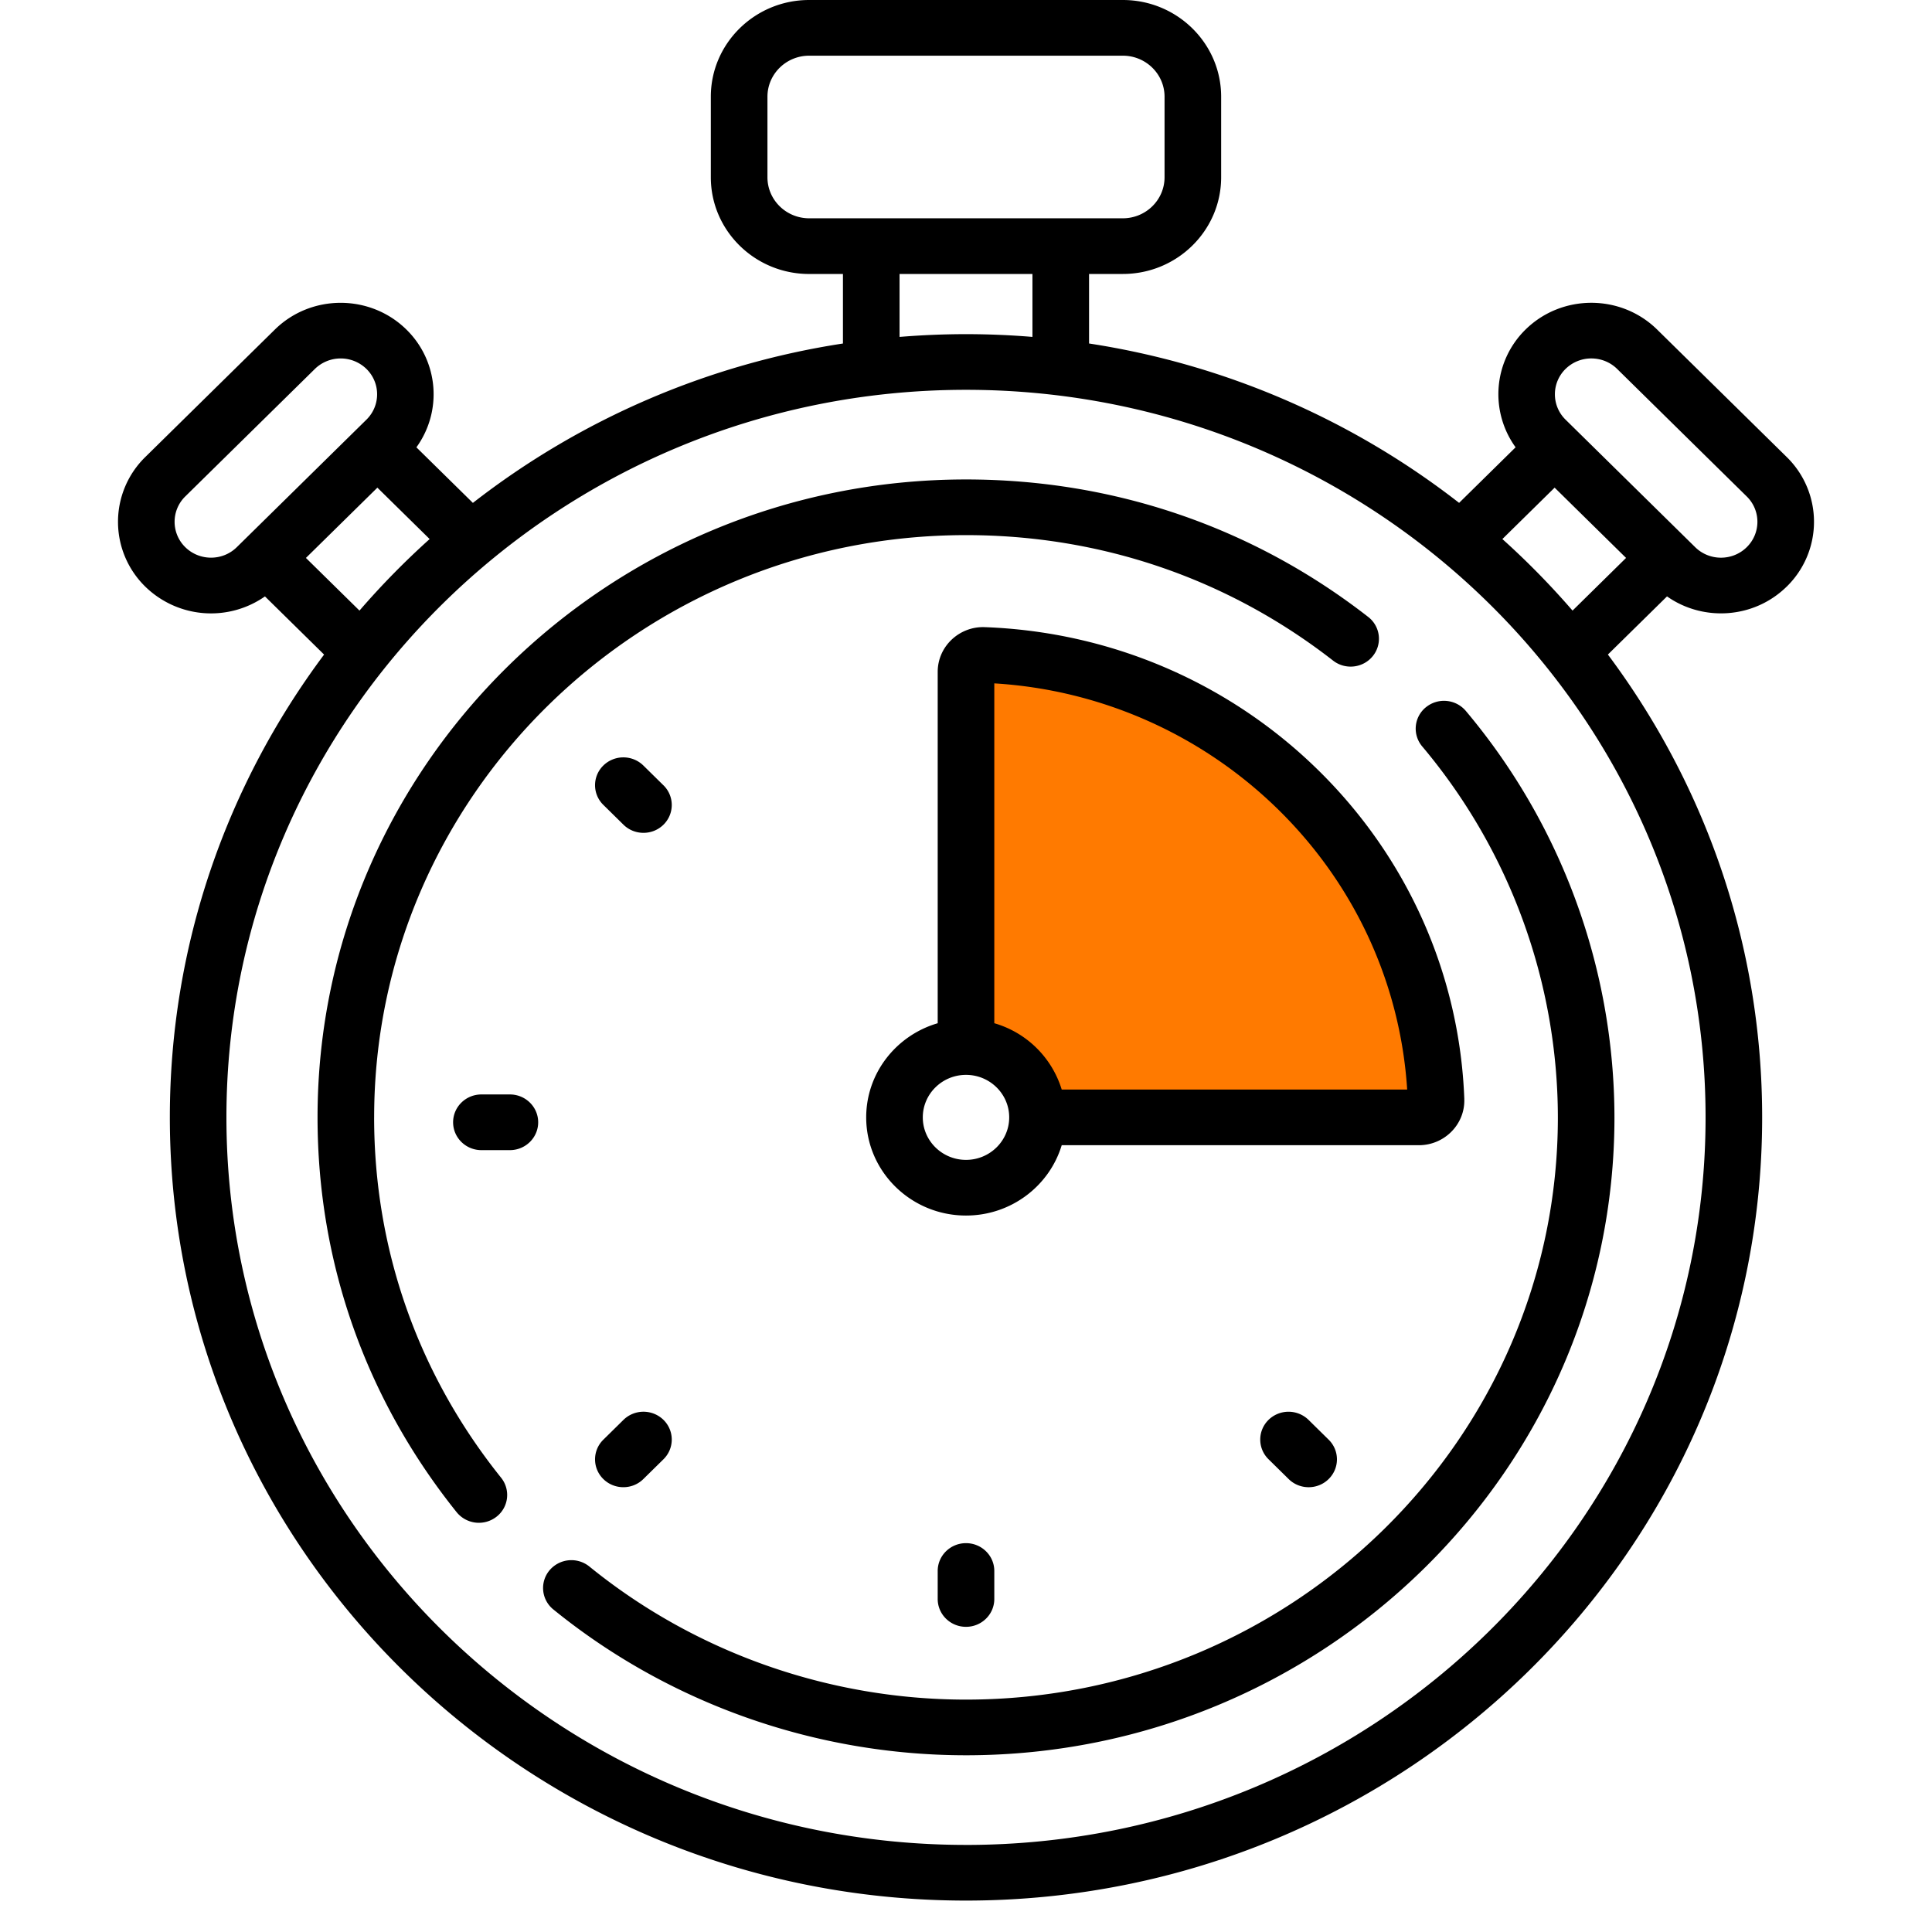
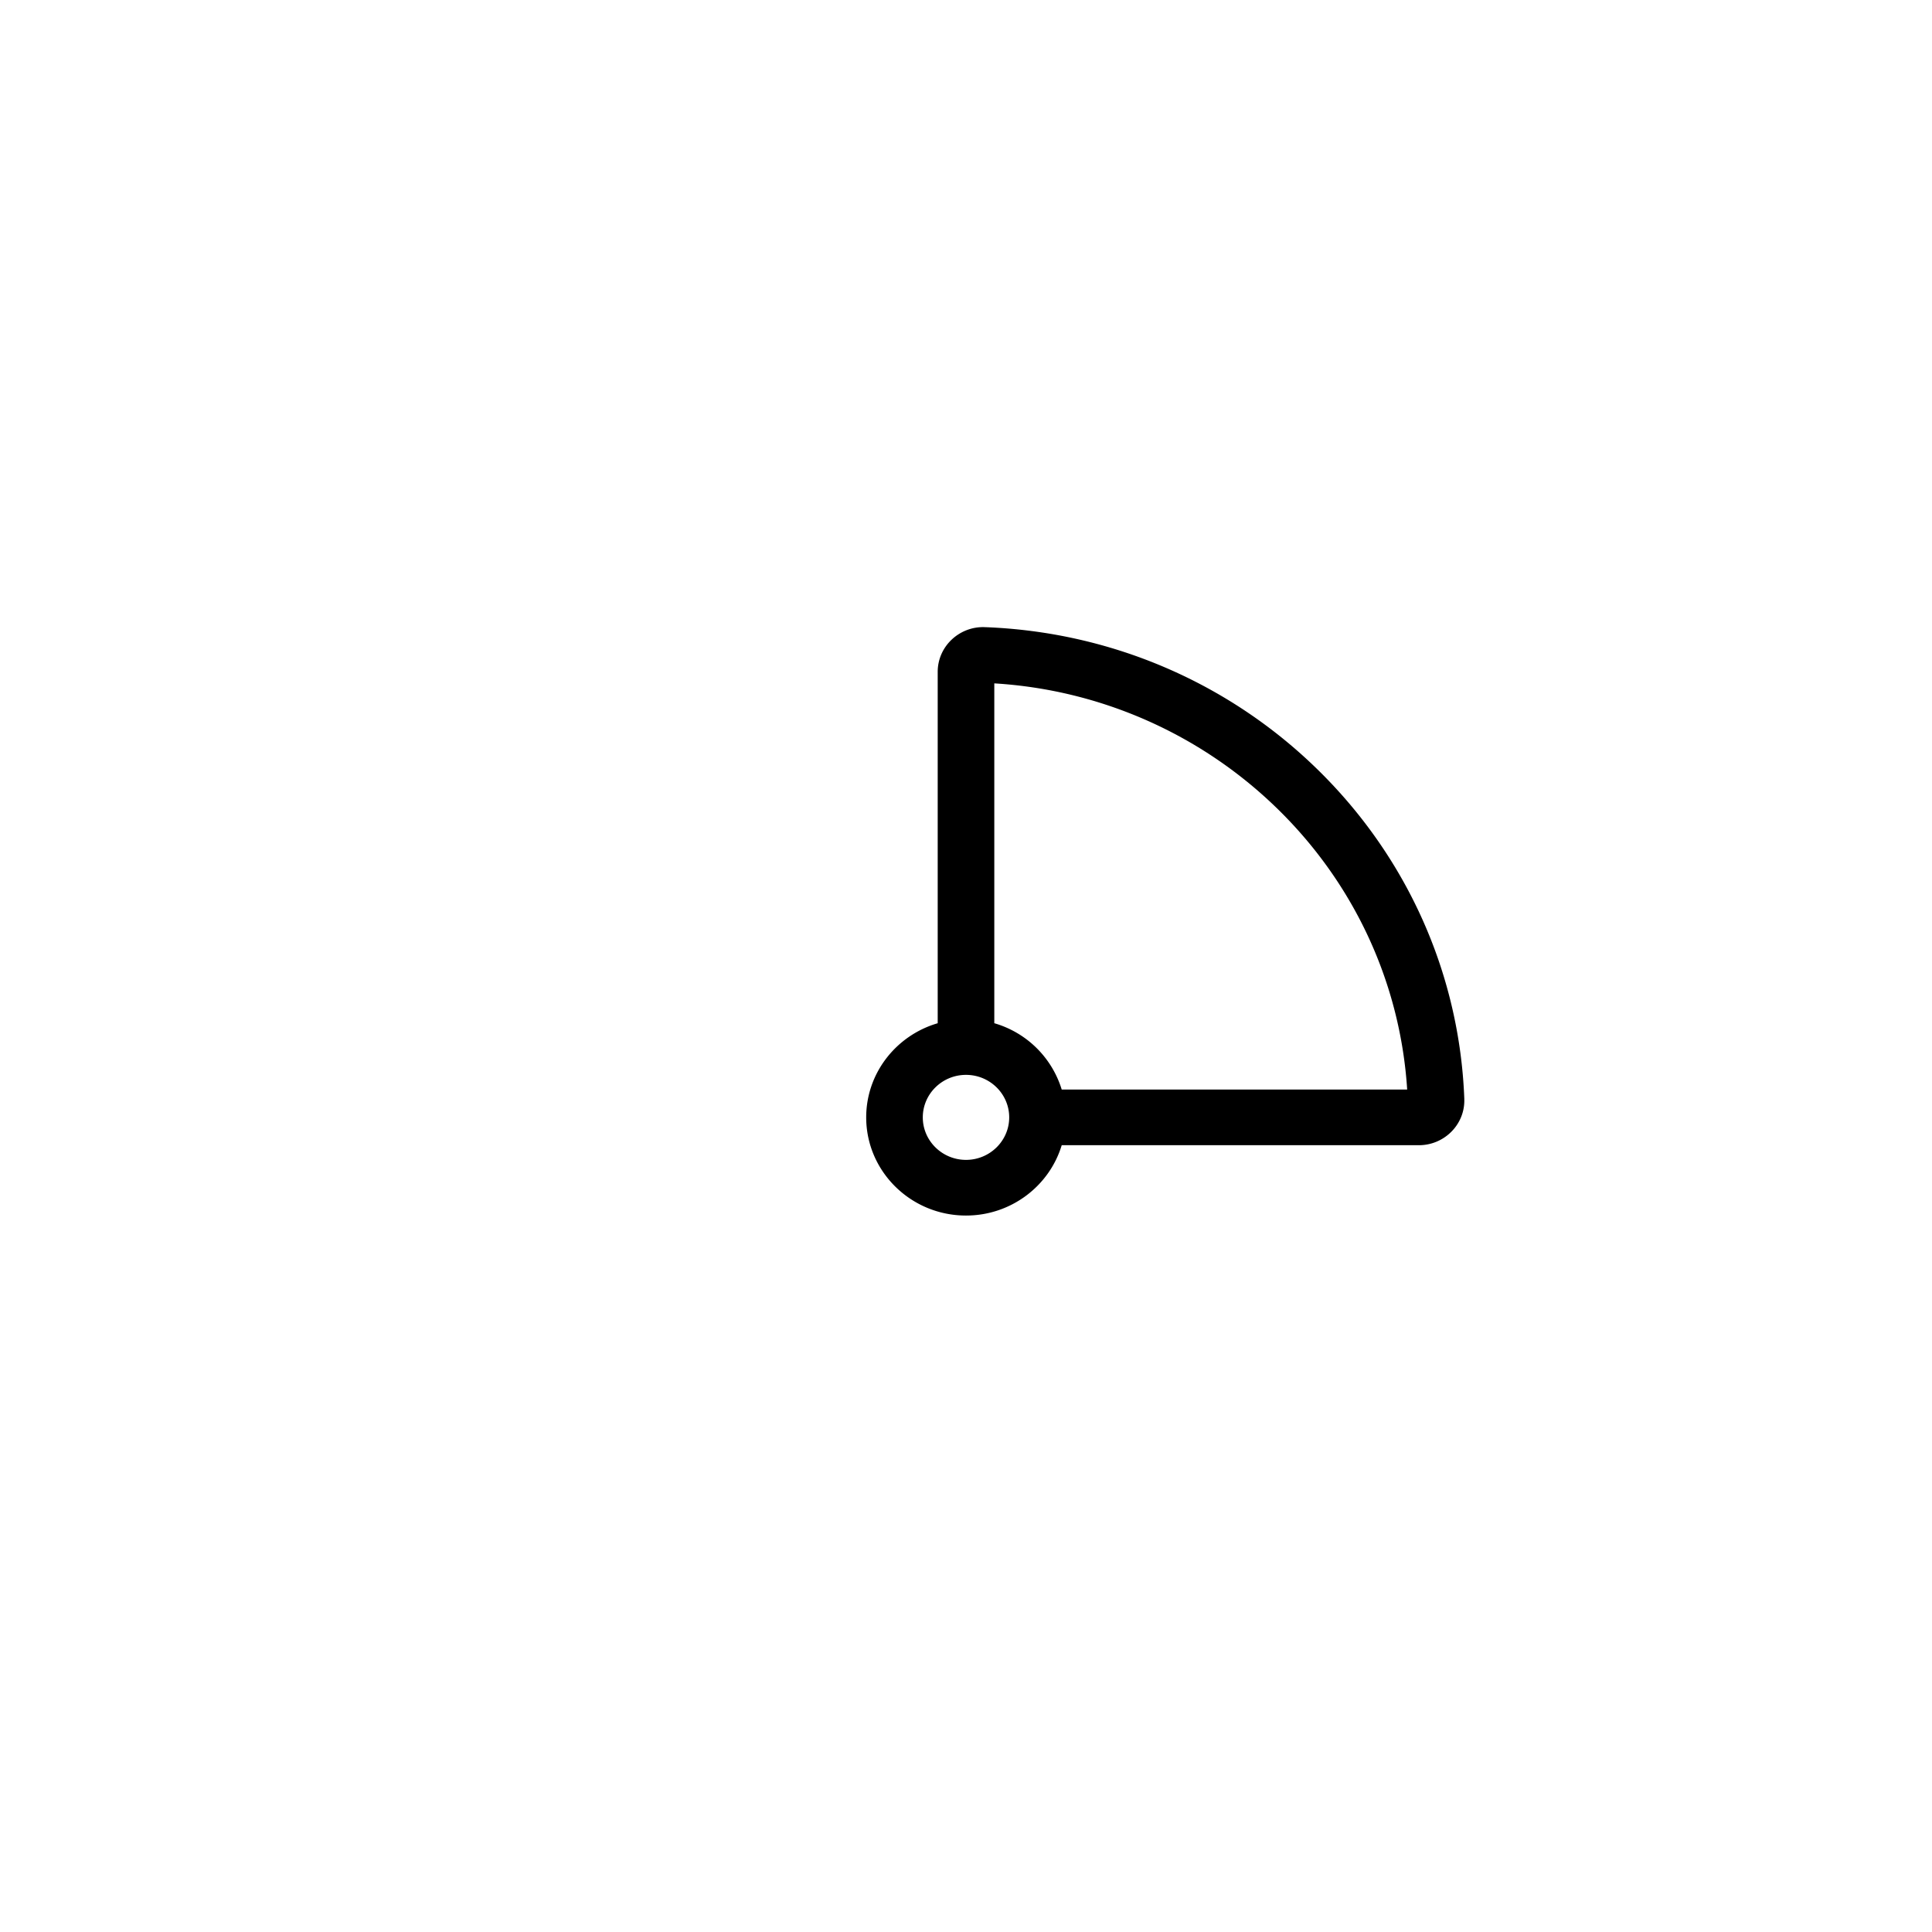
<svg xmlns="http://www.w3.org/2000/svg" width="91" height="91" fill="none">
-   <path d="M45.5 30.703V49.2c2.96.296 3.453 2.59 3.33 3.7h18.495c1.48-17.167-13.933-21.95-21.825-22.198z" fill="#FF7A00" stroke="#000" />
-   <path d="M29.366 66.878l-.948.933a1.296 1.296 0 000 1.854c.52.512 1.365.513 1.885 0l.948-.932c.52-.512.52-1.343 0-1.855a1.349 1.349 0 00-1.885 0zm-5.35-15.328h-1.34c-.737 0-1.334.587-1.334 1.311s.597 1.312 1.333 1.312h1.341c.736 0 1.333-.588 1.333-1.312 0-.724-.597-1.311-1.333-1.311zM59.75 66.878a1.296 1.296 0 000 1.855l.947.932c.52.513 1.365.513 1.885 0 .52-.512.52-1.342 0-1.854l-.948-.933a1.35 1.35 0 00-1.885 0zM31.251 36.99l-.948-.933a1.349 1.349 0 00-1.885 0 1.296 1.296 0 000 1.854l.948.933c.52.512 1.365.512 1.885 0s.52-1.343 0-1.855zm12.916 37.006v1.319c0 .724.597 1.311 1.333 1.311s1.333-.587 1.333-1.311v-1.32c0-.723-.597-1.31-1.333-1.31s-1.333.587-1.333 1.31z" fill="#000" />
-   <path d="M84.16 27.627a4.267 4.267 0 000-6.098l-6.106-6.006c-1.71-1.681-4.49-1.681-6.2 0a4.263 4.263 0 00-.467 5.545l-2.661 2.618a37.648 37.648 0 00-17.43-7.507v-3.275h1.592c2.553 0 4.63-2.043 4.63-4.555V4.555c0-2.512-2.077-4.555-4.63-4.555H38.112c-2.554 0-4.631 2.043-4.631 4.555V8.35c0 2.512 2.077 4.555 4.63 4.555h1.593v3.275a37.647 37.647 0 00-17.43 7.507l-2.661-2.617a4.263 4.263 0 00-.469-5.546c-1.709-1.681-4.49-1.681-6.199 0L6.84 21.53a4.267 4.267 0 000 6.098 4.434 4.434 0 005.64.464l2.785 2.74C10.701 36.942 8 44.48 8 52.629 8 72.971 24.822 89.52 45.5 89.52S83 72.971 83 52.63c0-8.15-2.7-15.688-7.266-21.8l2.785-2.739c1.7 1.196 4.094 1.057 5.64-.464zm-10.42-10.25a1.729 1.729 0 011.214-.494c.44 0 .88.165 1.215.494l6.105 6.007c.67.658.67 1.73 0 2.389-.67.66-1.757.66-2.428 0l-6.106-6.007a1.672 1.672 0 010-2.389zM36.148 8.35V4.555c0-1.065.881-1.932 1.965-1.932h14.774c1.084 0 1.965.867 1.965 1.932V8.35c0 1.066-.881 1.932-1.965 1.932H38.113c-1.084 0-1.965-.866-1.965-1.932zm6.223 4.555h6.259v2.964a38.43 38.43 0 00-3.13-.13c-1.054 0-2.097.046-3.13.13v-2.964zM8.726 25.772a1.672 1.672 0 010-2.389l6.106-6.006a1.74 1.74 0 012.428 0c.67.659.67 1.73 0 2.389l-6.106 6.006c-.67.66-1.757.66-2.428 0zm5.684.507l3.365-3.31 2.462 2.421a37.501 37.501 0 00-3.305 3.37l-2.522-2.48zM45.5 86.898c-19.208 0-34.835-15.373-34.835-34.269 0-18.895 15.627-34.268 34.835-34.268S80.335 33.734 80.335 52.63 64.708 86.899 45.5 86.899zM70.764 25.39l2.461-2.421 3.365 3.31-2.521 2.481a37.528 37.528 0 00-3.305-3.37z" fill="#000" />
-   <path d="M17.623 52.63c0-15.122 12.506-27.425 27.877-27.425 6.347 0 12.325 2.044 17.29 5.91.577.45 1.415.354 1.872-.214a1.297 1.297 0 00-.217-1.842c-5.44-4.237-11.991-6.476-18.945-6.476-16.841 0-30.543 13.479-30.543 30.046 0 6.823 2.266 13.253 6.552 18.598a1.348 1.348 0 001.872.217 1.297 1.297 0 00.221-1.842c-3.912-4.877-5.98-10.746-5.98-16.973zm49.542-19.32a1.297 1.297 0 00-.177 1.847 27.19 27.19 0 016.39 17.473c0 15.121-12.506 27.424-27.878 27.424-6.464 0-12.764-2.226-17.739-6.268a1.348 1.348 0 00-1.876.176 1.297 1.297 0 00.179 1.846c5.451 4.43 12.354 6.868 19.436 6.868 16.842 0 30.543-13.479 30.543-30.046a29.792 29.792 0 00-7.001-19.145 1.348 1.348 0 00-1.877-.174z" fill="#000" />
  <path d="M68.971 51.76c-.22-5.838-2.657-11.331-6.863-15.468-4.205-4.138-9.79-6.535-15.723-6.752-1.187-.047-2.218.896-2.218 2.106v16.55c-1.945.567-3.368 2.34-3.368 4.434 0 2.55 2.109 4.624 4.701 4.624 2.13 0 3.931-1.4 4.508-3.313H66.83c1.21 0 2.185-.991 2.14-2.181zm-23.47 2.872c-1.123 0-2.036-.899-2.036-2.002 0-1.104.913-2.002 2.035-2.002s2.035.898 2.035 2.002c0 1.103-.913 2.002-2.035 2.002zm4.507-3.314a4.682 4.682 0 00-3.175-3.123V32.188a20.894 20.894 0 0113.39 5.958c3.6 3.54 5.737 8.2 6.057 13.172H50.007z" fill="#000" />
</svg>